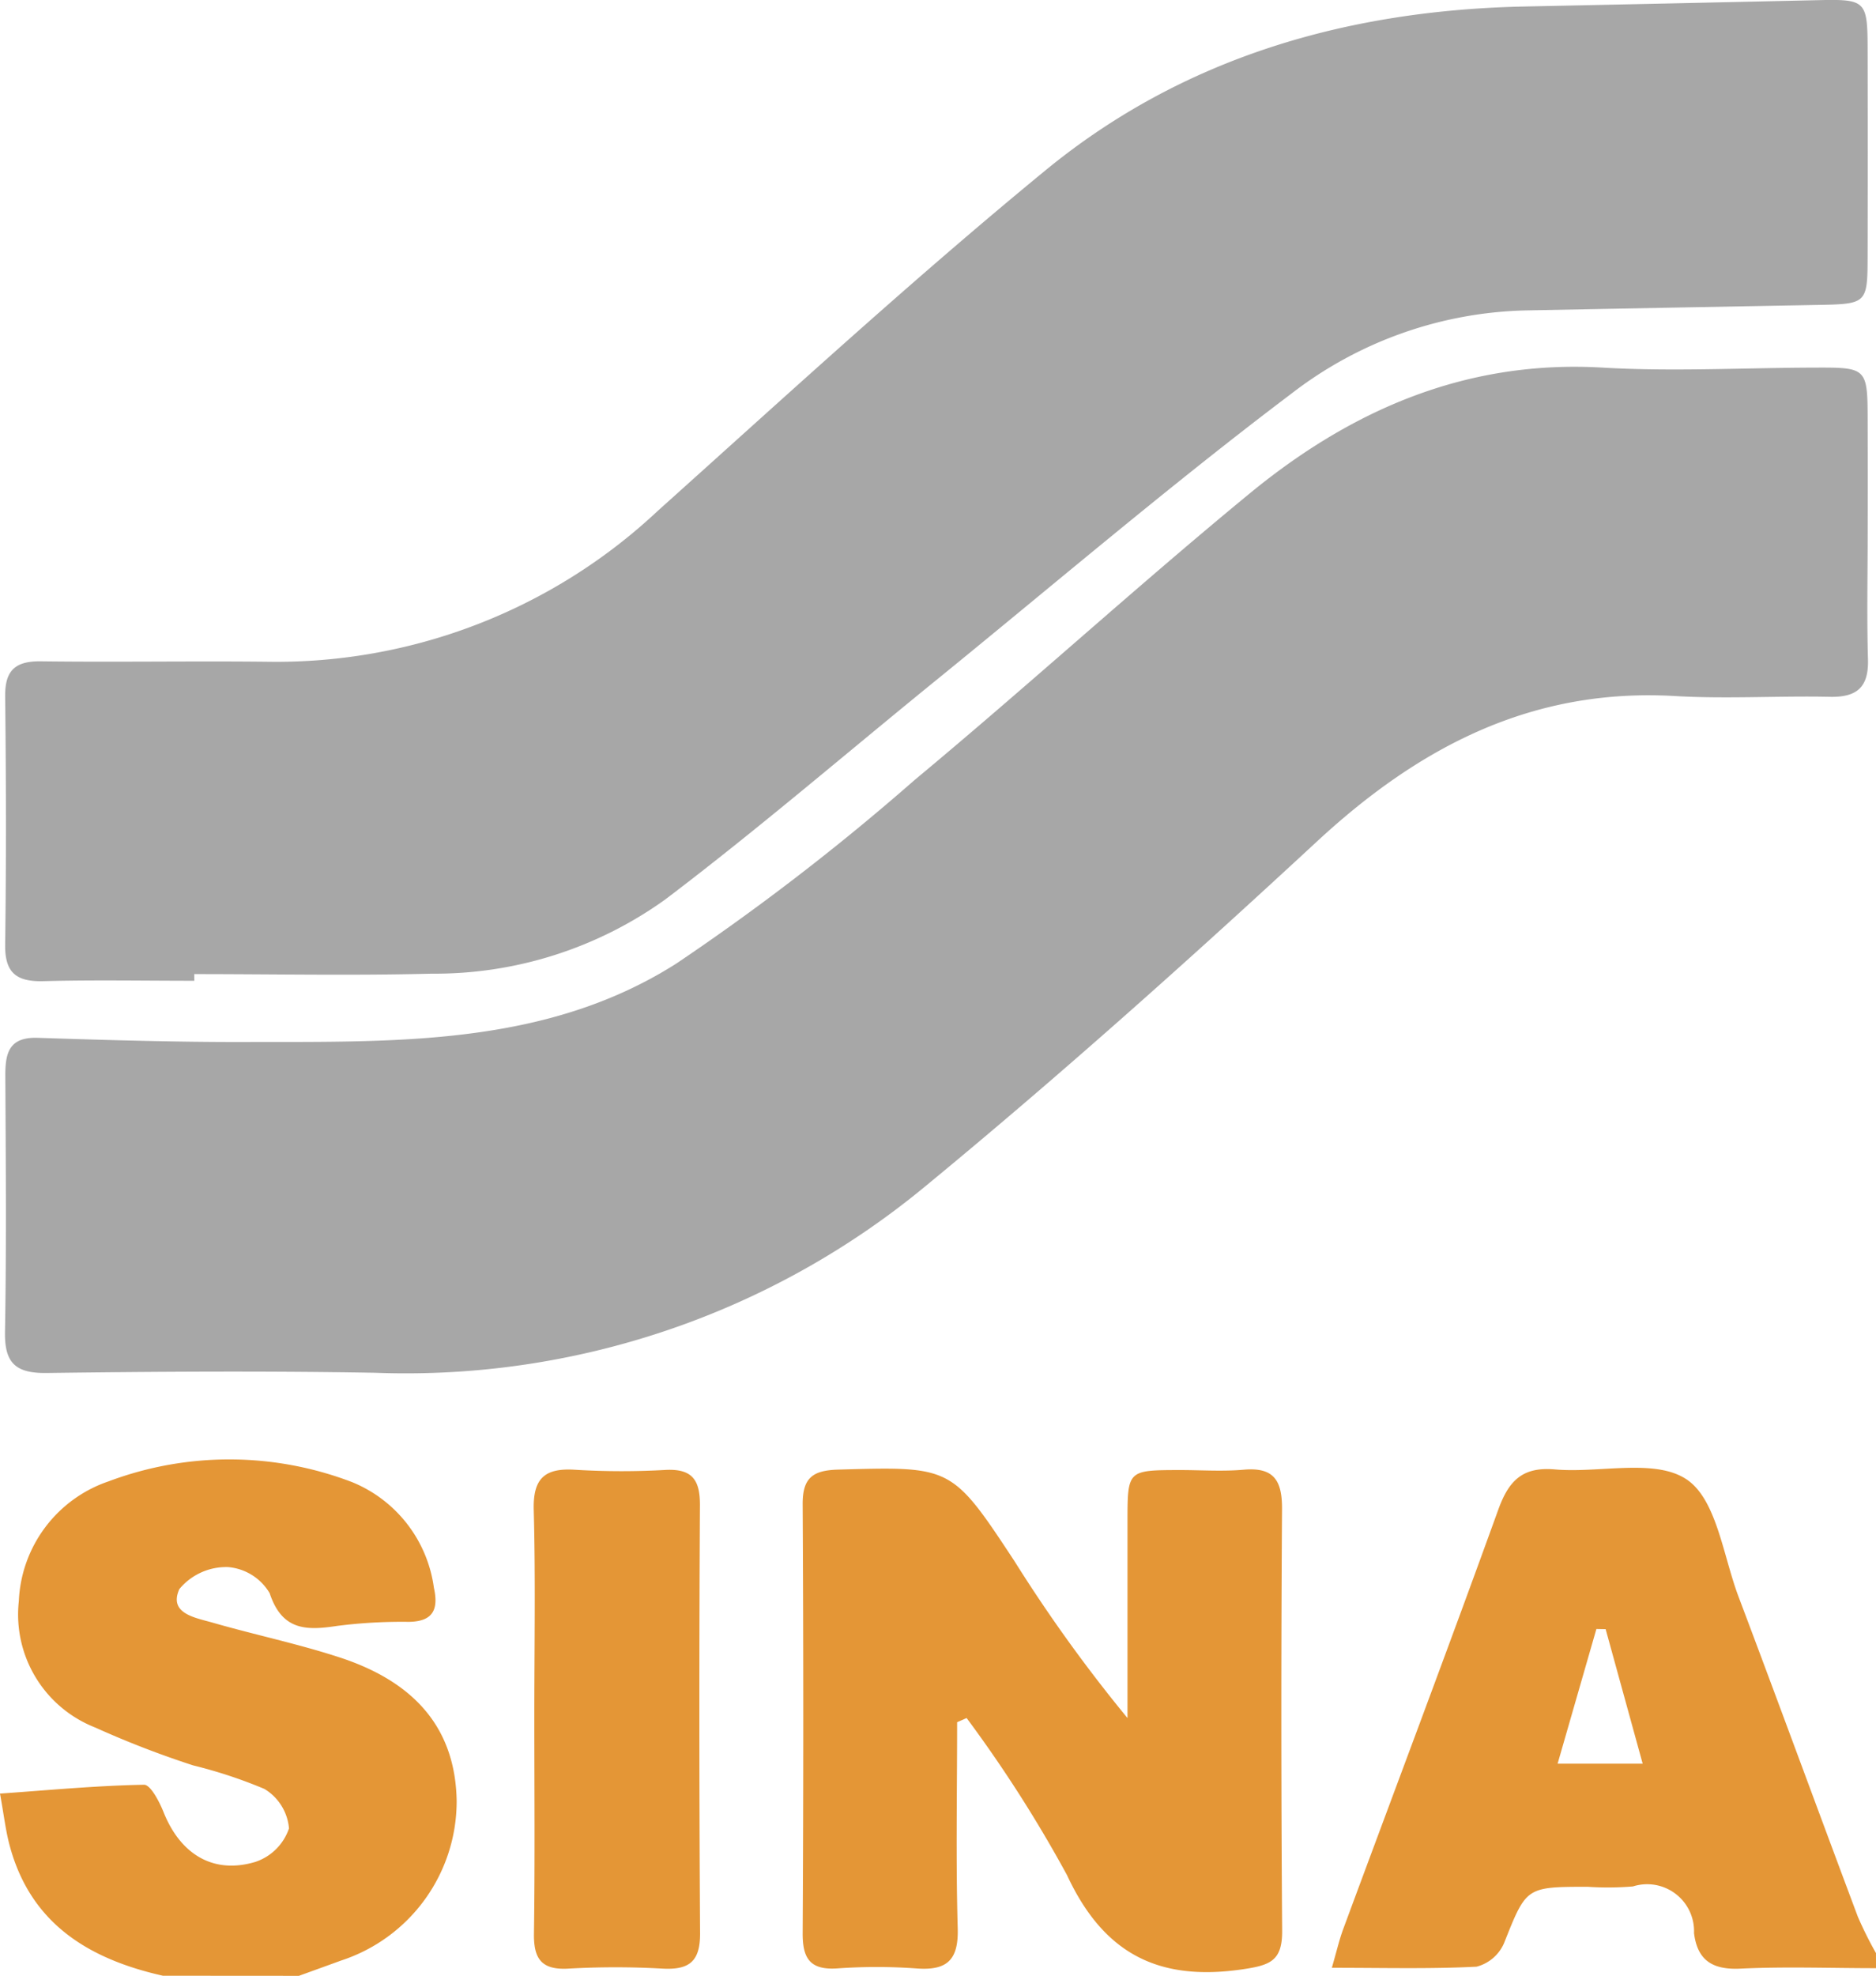
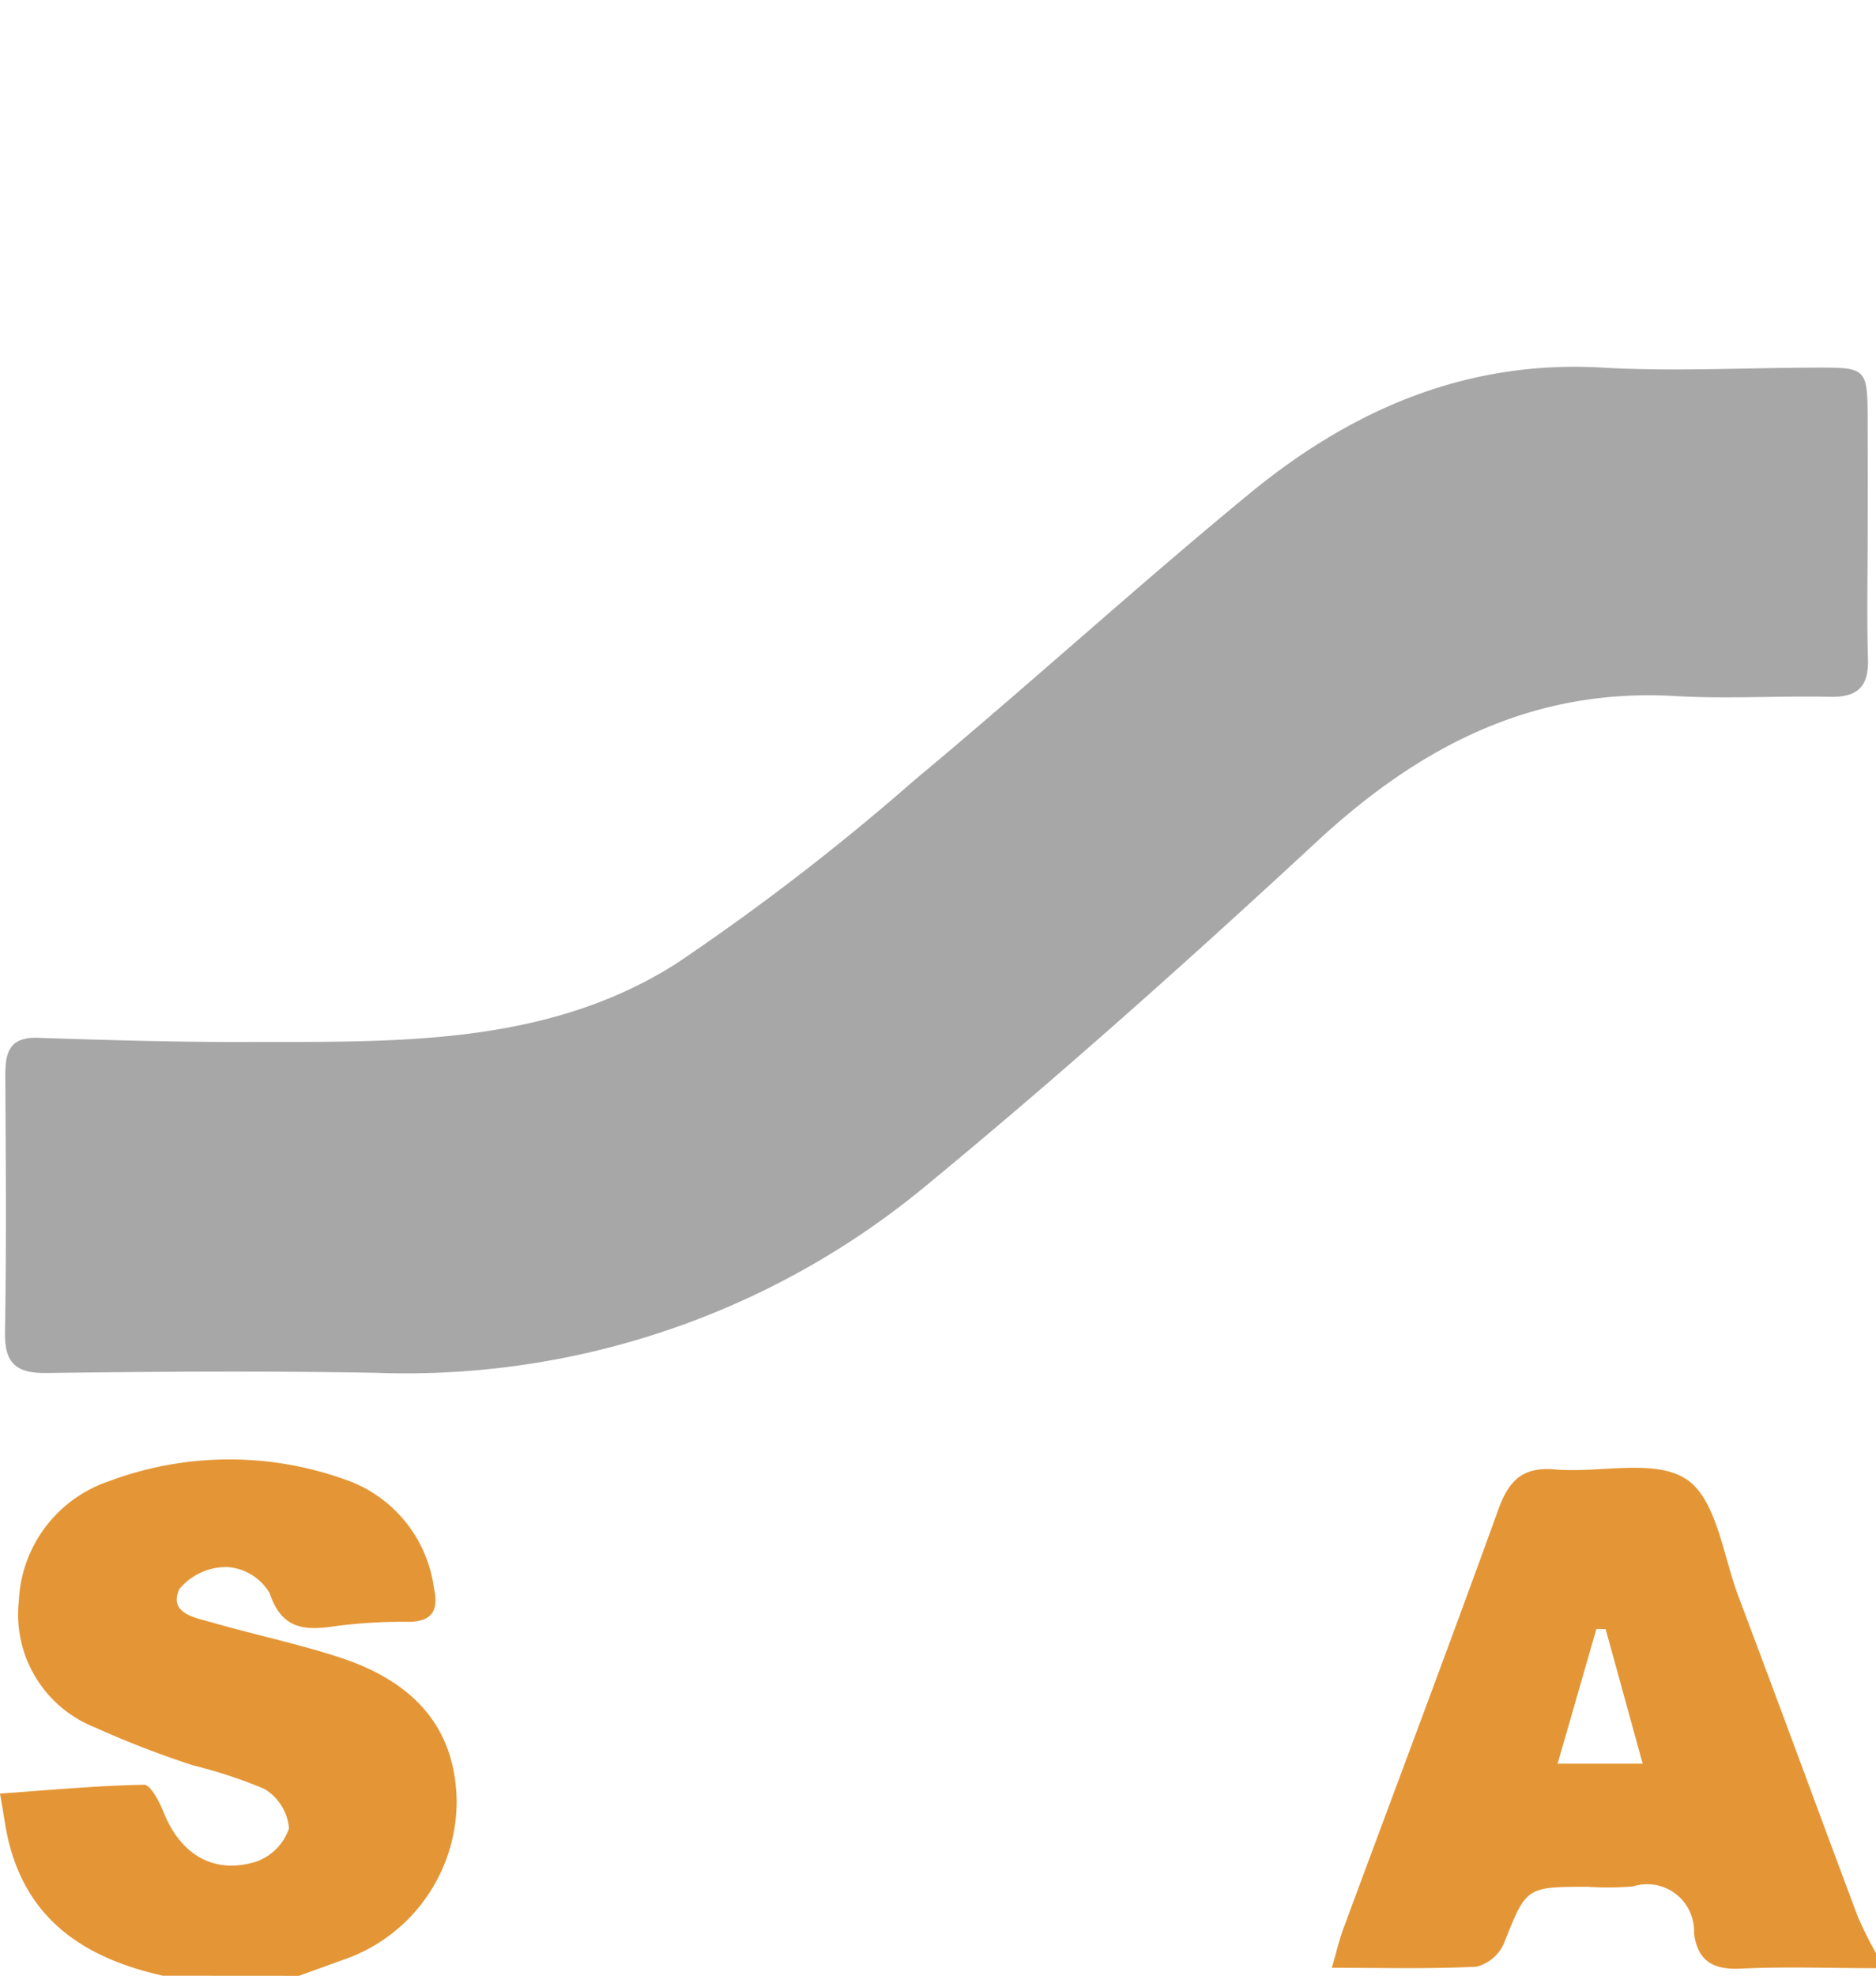
<svg xmlns="http://www.w3.org/2000/svg" width="79.203" height="83.375" viewBox="0 0 79.203 83.375">
  <g id="sina" transform="translate(-177.414 -272.973)">
    <path id="Tracciato_5565" data-name="Tracciato 5565" d="M184.292,488.057c-3.147-.708-5.614-2.212-6.485-5.551-.157-.6-.228-1.226-.393-2.135,2.121-.15,4.1-.338,6.084-.374.271,0,.644.712.82,1.153.71,1.78,2.1,2.64,3.886,2.1a2.251,2.251,0,0,0,1.411-1.411,2.16,2.16,0,0,0-1.038-1.665,20.21,20.21,0,0,0-3.007-.993,40.28,40.28,0,0,1-4.139-1.6,5.123,5.123,0,0,1-3.222-5.333A5.592,5.592,0,0,1,182,467.194a14.5,14.5,0,0,1,10.284.035,5.63,5.63,0,0,1,3.448,4.451c.2.9-.016,1.432-1.063,1.443a21.545,21.545,0,0,0-3.017.171c-1.311.2-2.329.2-2.854-1.382a2.258,2.258,0,0,0-1.755-1.1,2.574,2.574,0,0,0-2.056.927c-.468,1.038.672,1.208,1.4,1.417,1.783.513,3.608.893,5.369,1.469,3.287,1.074,4.885,3.1,4.938,6.05a7.073,7.073,0,0,1-4.878,6.74c-.594.217-1.188.431-1.782.646Z" transform="translate(0 -131.71)" fill="#e49636" />
    <path id="Tracciato_5566" data-name="Tracciato 5566" d="M376.867,488.5c-1.909,0-3.821-.072-5.725.019-1.177.056-1.815-.348-1.958-1.5a1.98,1.98,0,0,0-2.58-1.968,12.89,12.89,0,0,1-1.906.015c-2.626,0-2.591.014-3.538,2.385a1.738,1.738,0,0,1-1.157.986c-1.949.1-3.906.047-6.11.047.2-.685.31-1.175.483-1.641,2.184-5.9,4.406-11.778,6.543-17.69.44-1.217,1.013-1.82,2.388-1.7,1.888.165,4.219-.475,5.562.42,1.269.846,1.541,3.216,2.19,4.939,1.7,4.5,3.352,9.013,5.041,13.515a15.9,15.9,0,0,0,.766,1.536Zm-9.851-8.63-1.563-5.676-.391-.007-1.637,5.683Z" transform="translate(-120.25 -132.472)" fill="#e49636" />
    <path id="Tracciato_5567" data-name="Tracciato 5567" d="M256.715,328.487c0,1.8-.04,3.6.012,5.4.034,1.166-.452,1.608-1.606,1.583-2.176-.047-4.36.095-6.529-.032-6.055-.353-10.824,2.148-15.145,6.152-5.4,5-10.894,9.91-16.577,14.584a34.438,34.438,0,0,1-23.178,7.821c-4.618-.081-9.24-.051-13.858.009-1.315.017-1.783-.422-1.76-1.736.063-3.6.034-7.194.014-10.791-.005-.964.144-1.656,1.366-1.617,2.915.095,5.833.183,8.749.176,6.271-.015,12.676.21,18.214-3.31a100.242,100.242,0,0,0,10.059-7.745c4.766-3.961,9.347-8.145,14.133-12.081,4.294-3.532,9.152-5.66,14.92-5.322,2.962.173,5.945.007,8.918,0,2.261-.008,2.262-.006,2.267,2.314Q256.721,326.186,256.715,328.487Z" transform="translate(-0.449 -33.092)" fill="#a7a7a7" />
-     <path id="Tracciato_5568" data-name="Tracciato 5568" d="M186.081,314.361c-2.124,0-4.248-.04-6.37.016-1.143.03-1.633-.353-1.616-1.545.047-3.49.04-6.981,0-10.471-.011-1.1.425-1.495,1.513-1.481,3.185.041,6.371-.017,9.556.018a23.547,23.547,0,0,0,16.5-6.382c5.4-4.841,10.748-9.756,16.352-14.355,5.821-4.776,12.759-6.76,20.251-6.914q6.2-.128,12.41-.268c1.959-.043,2.044.032,2.049,2.026q.011,4.363,0,8.727c-.005,2.073-.013,2.07-2.164,2.11q-6.126.112-12.252.23a16.819,16.819,0,0,0-9.907,3.509c-5.111,3.855-9.987,8.02-14.957,12.059-3.821,3.1-7.558,6.318-11.482,9.289a16.7,16.7,0,0,1-9.867,3.132c-3.338.086-6.679.018-10.019.018Z" transform="translate(-0.463)" fill="#a7a7a7" />
-     <path id="Tracciato_5569" data-name="Tracciato 5569" d="M290.3,478.191c0,2.9-.057,5.805.025,8.7.038,1.34-.453,1.791-1.751,1.69a23.653,23.653,0,0,0-3.343,0c-1.138.073-1.458-.419-1.452-1.488q.051-9.045,0-18.091c-.007-1.113.414-1.44,1.494-1.47,4.79-.135,4.793-.165,7.442,3.853a63.655,63.655,0,0,0,4.778,6.631q0-4.154,0-8.308c0-2.151.007-2.152,2.2-2.158.9,0,1.811.065,2.707-.014,1.3-.116,1.625.484,1.617,1.675q-.06,8.886.005,17.773c.011,1.278-.5,1.462-1.666,1.634-3.545.521-5.867-.645-7.417-3.975a56.007,56.007,0,0,0-4.238-6.628Z" transform="translate(-72.477 -132.543)" fill="#e49636" />
-     <path id="Tracciato_5570" data-name="Tracciato 5570" d="M248.16,478c0-2.9.053-5.8-.025-8.7-.036-1.336.466-1.78,1.757-1.694a32.617,32.617,0,0,0,3.81.006c1.127-.056,1.456.426,1.45,1.495q-.051,9.019.006,18.04c.009,1.2-.445,1.571-1.587,1.509a35.394,35.394,0,0,0-3.969,0c-1.135.066-1.473-.409-1.458-1.476C248.188,484.117,248.16,481.057,248.16,478Z" transform="translate(-48.187 -132.61)" fill="#e49636" />
  </g>
</svg>